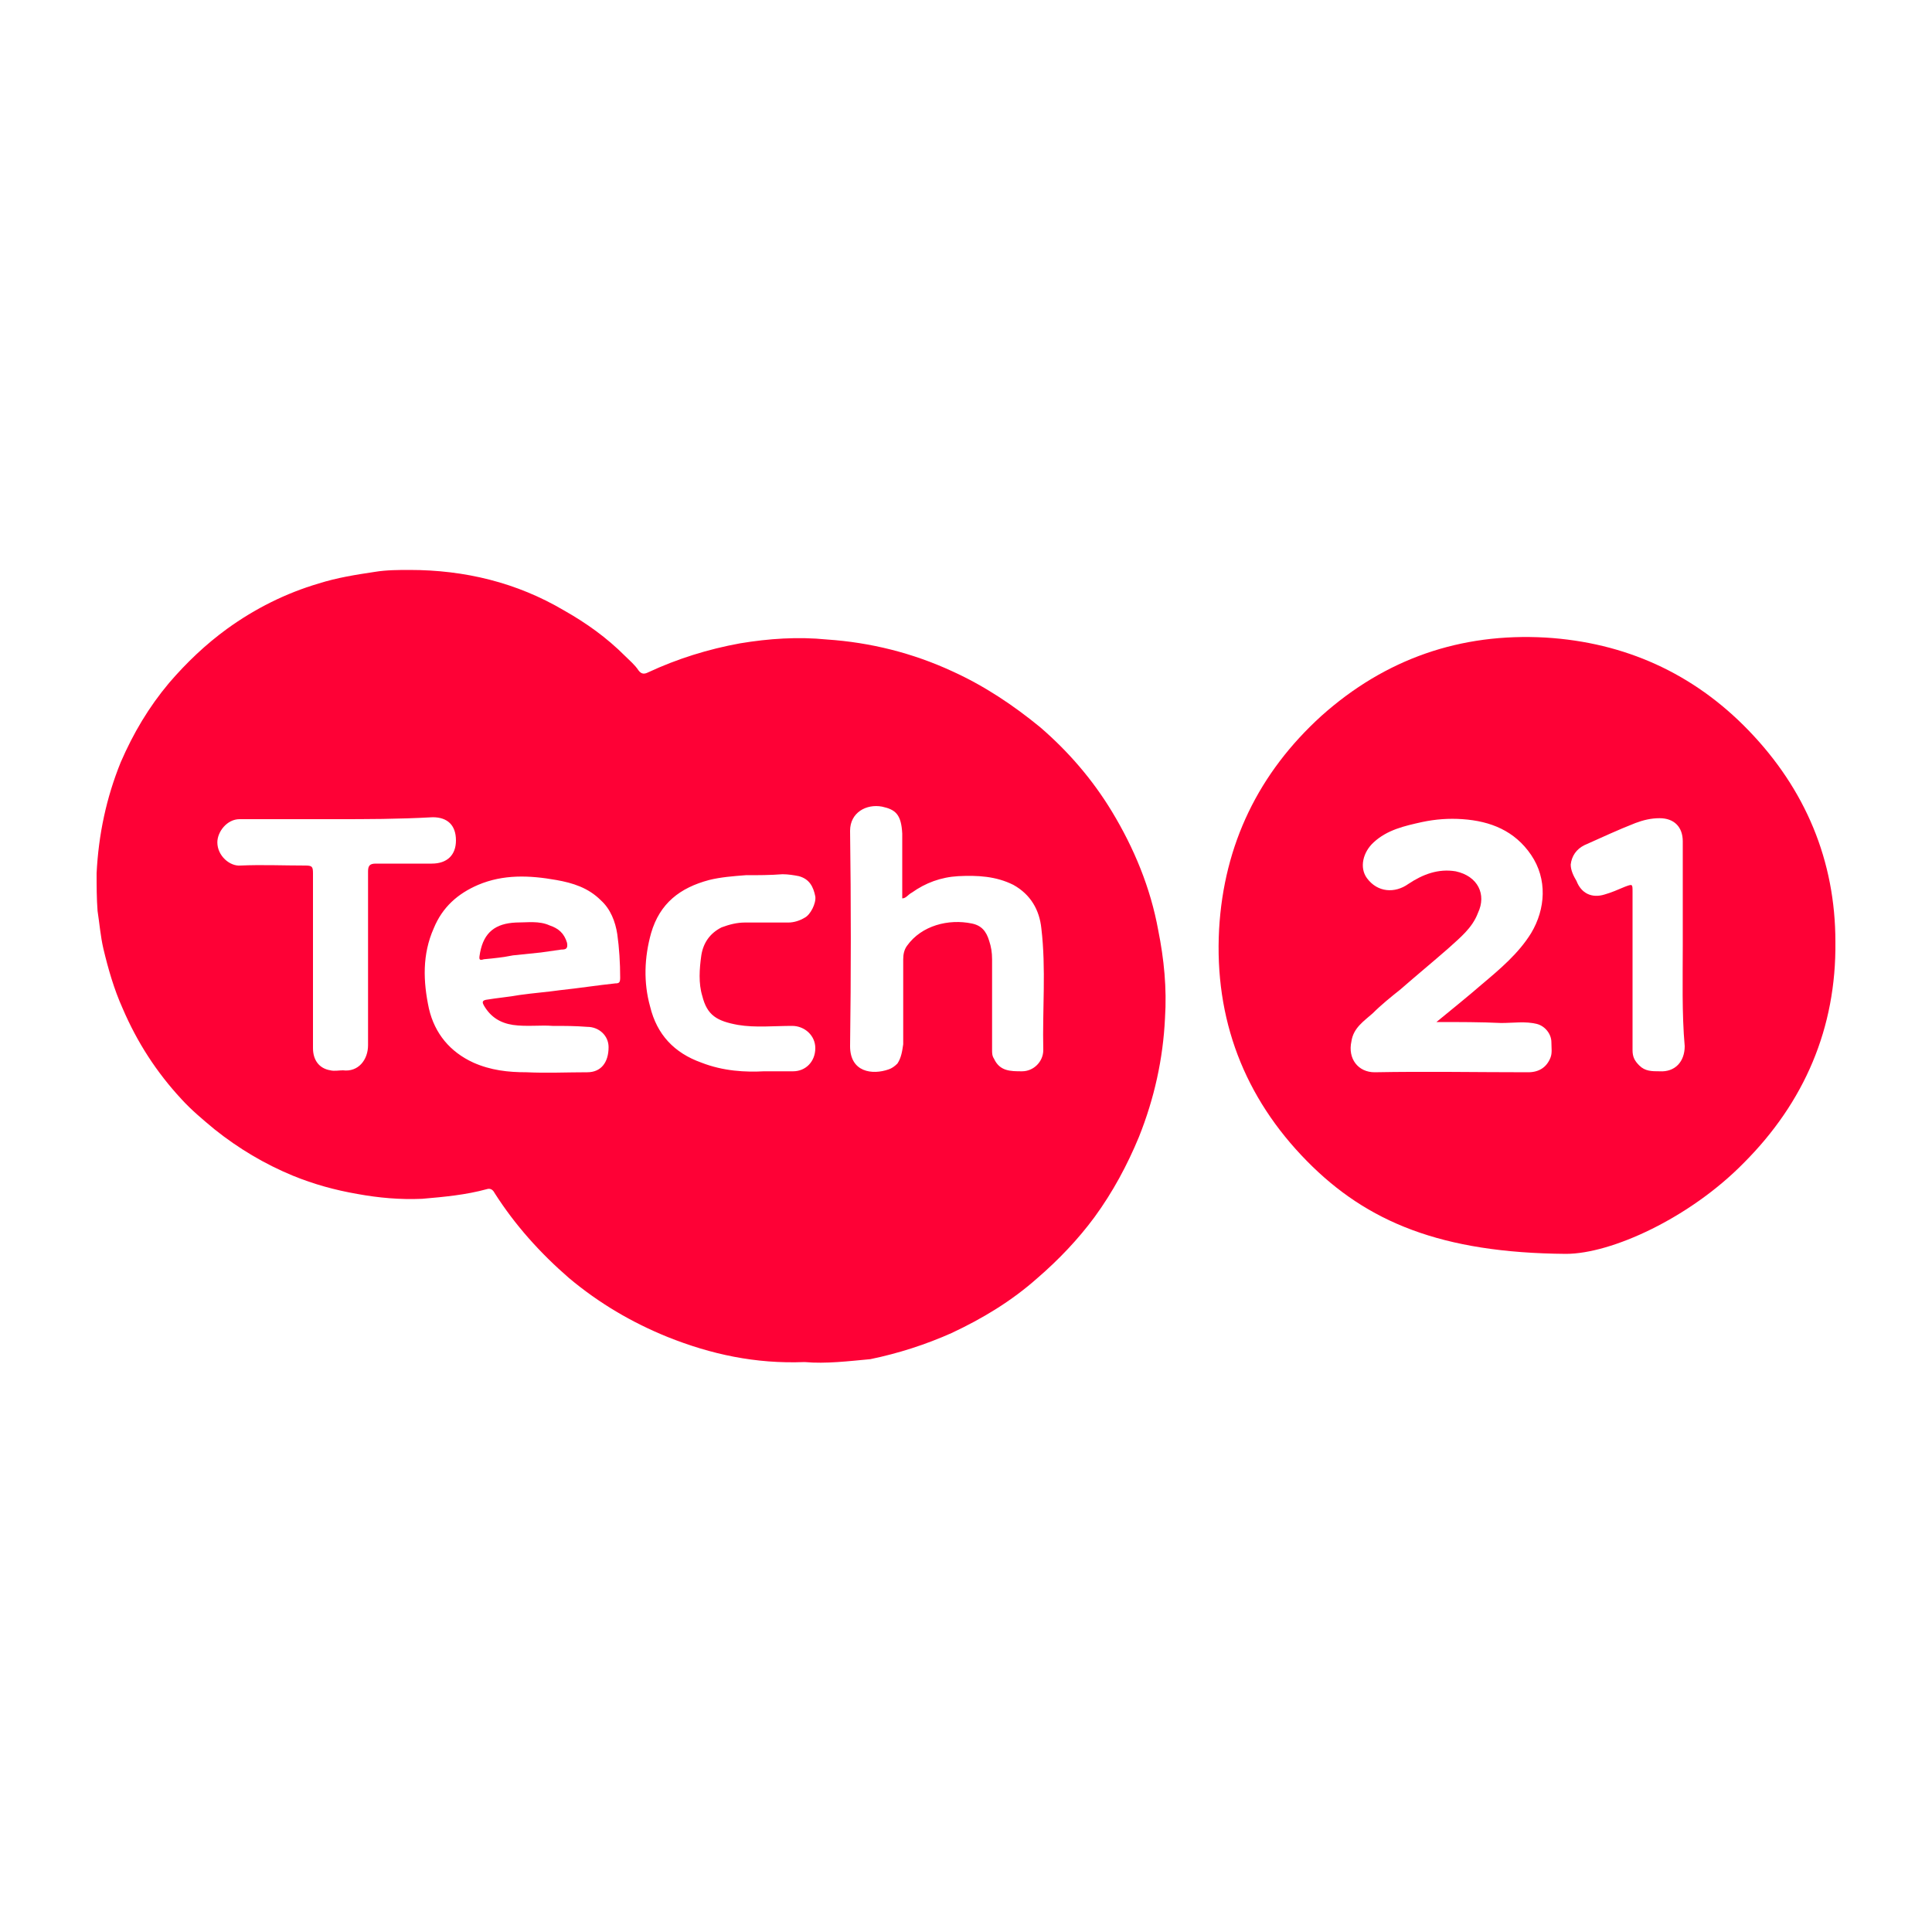
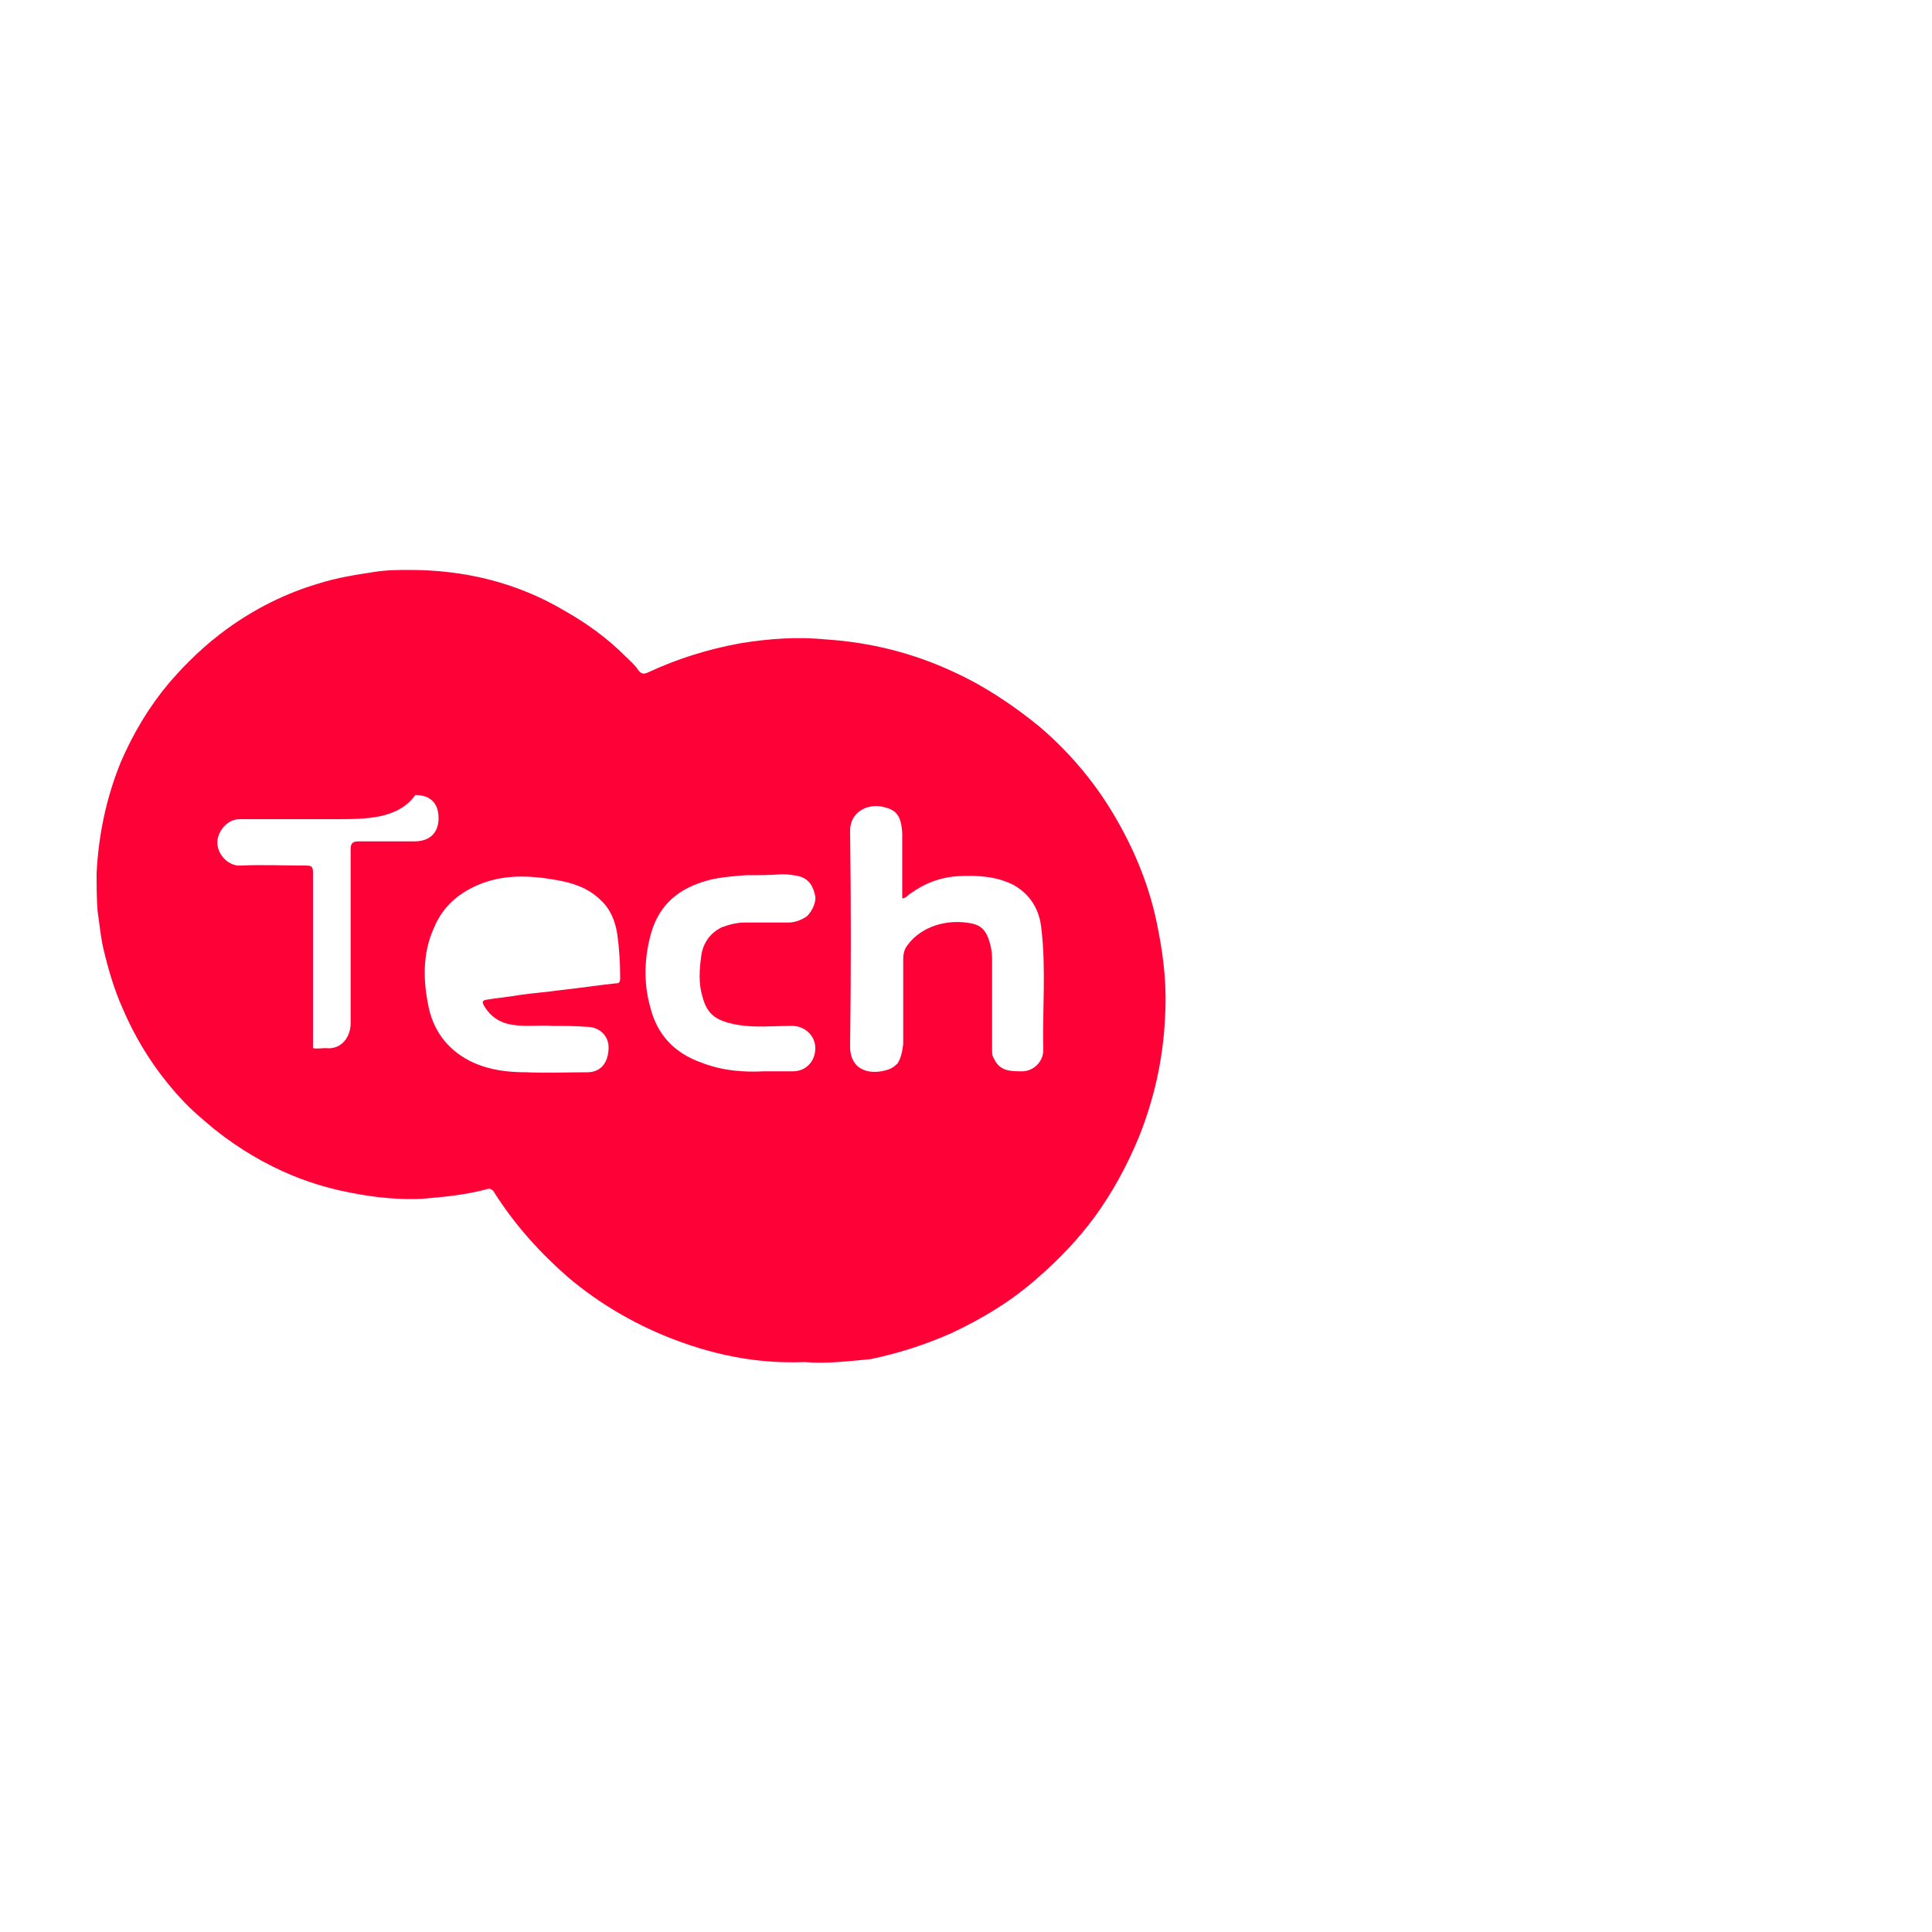
<svg xmlns="http://www.w3.org/2000/svg" version="1.1" id="Layer_1" x="0px" y="0px" viewBox="0 0 200 200" style="enable-background:new 0 0 200 200;" xml:space="preserve">
  <style type="text/css">
	.st0{fill:#FE0136;}
</style>
  <g>
-     <path class="st0" d="M83.3,141c-5.1,0.2-9.7-0.8-14.2-2.6c-3.7-1.5-7.1-3.5-10.2-6.1c-3-2.6-5.6-5.5-7.7-8.8   c-0.2-0.4-0.5-0.5-0.8-0.4c-2.2,0.6-4.4,0.8-6.7,1c-2.3,0.1-4.5-0.1-6.7-0.5c-2.3-0.4-4.5-1-6.7-1.9c-2.9-1.2-5.6-2.8-8.1-4.8   c-1.2-1-2.4-2-3.4-3.1c-2.6-2.8-4.6-5.9-6.1-9.4c-0.9-2-1.5-4.1-2-6.2c-0.3-1.3-0.4-2.6-0.6-3.9C10,93,10,91.7,10,90.4   c0.2-4,1-7.8,2.5-11.5c1.3-3,2.9-5.7,5-8.2c1.8-2.1,3.8-4,6-5.6c2.9-2.1,6.1-3.7,9.5-4.7c1.9-0.6,3.8-0.9,5.8-1.2   c1.2-0.2,2.5-0.2,3.6-0.2c5.7,0,11.1,1.3,16,4.2c2.3,1.3,4.4,2.8,6.3,4.7c0.5,0.5,1,0.9,1.4,1.5c0.3,0.4,0.6,0.4,1,0.2   c3-1.4,6.2-2.4,9.5-3c3-0.5,6-0.7,9-0.4c4.5,0.3,8.9,1.4,13,3.3c3.3,1.5,6.3,3.5,9.1,5.8c2.9,2.5,5.4,5.4,7.4,8.7   c2.3,3.8,4,7.9,4.8,12.3c0.6,3,0.9,6,0.7,9.1c-0.2,4.2-1.1,8.3-2.7,12.3c-1.2,2.9-2.7,5.7-4.6,8.3c-1.7,2.3-3.7,4.4-5.9,6.3   c-2.7,2.4-5.7,4.2-8.9,5.7c-2.7,1.2-5.5,2.1-8.4,2.7C87.9,140.9,85.5,141.2,83.3,141z M93.4,93c0-2.2,0-4.5,0-6.7   c-0.1-2-0.7-2.5-2.1-2.8c-1.6-0.3-3.3,0.6-3.3,2.5c0.1,7.4,0.1,14.9,0,22.3c0,2.7,2.3,3,4,2.4c0.3-0.1,0.6-0.3,0.9-0.6   c0.4-0.6,0.5-1.3,0.6-2c0-2.9,0-5.8,0-8.8c0-0.5,0.1-1,0.4-1.4c1.5-2.1,4.3-2.8,6.7-2.3c1,0.2,1.5,0.8,1.8,1.8   c0.2,0.6,0.3,1.2,0.3,1.9c0,3.1,0,6.3,0,9.4c0,0.3,0,0.6,0.2,0.9c0.6,1.3,1.7,1.3,2.9,1.3c1.2,0,2.2-1,2.2-2.2   c-0.1-4.2,0.3-8.4-0.2-12.6c-0.2-1.9-1.1-3.5-2.9-4.5c-1.8-0.9-3.7-1-5.7-0.9c-1.8,0.1-3.4,0.7-4.8,1.7C94,92.6,93.8,93,93.4,93z    M57.2,106.2c-1.2-0.1-2.7,0.1-4.1-0.1c-1.3-0.2-2.3-0.8-3-2c-0.1-0.2-0.3-0.5,0.2-0.6c1.2-0.2,2.4-0.3,3.5-0.5   c1.4-0.2,2.8-0.3,4.2-0.5c1.9-0.2,3.8-0.5,5.7-0.7c0.4,0,0.5-0.1,0.5-0.6c0-1.5-0.1-3.1-0.3-4.5c-0.2-1.3-0.7-2.6-1.7-3.5   c-1.3-1.3-2.9-1.8-4.6-2.1c-2.8-0.5-5.5-0.6-8.1,0.5c-2.1,0.9-3.7,2.3-4.6,4.5c-1.2,2.7-1.1,5.5-0.5,8.3c0.6,2.6,2.2,4.5,4.6,5.6   c1.8,0.8,3.6,1,5.5,1c2.1,0.1,4.2,0,6.3,0c1.4,0,2.2-1,2.2-2.6c0-1.2-1-2.1-2.2-2.1C59.5,106.2,58.5,106.2,57.2,106.2z M34.7,84.8   c-3.3,0-6.6,0-9.9,0c-1.3,0-2.3,1.3-2.3,2.4c0,1.4,1.3,2.5,2.4,2.4c2.2-0.1,4.4,0,6.7,0c0.7,0,0.8,0.1,0.8,0.8c0,6,0,12.1,0,18.1   c0,1.2,0.6,2.1,1.8,2.3c0.4,0.1,0.9,0,1.3,0c1.6,0.2,2.6-1.1,2.6-2.6c0-6,0-12,0-18c0-0.6,0.2-0.8,0.8-0.8c1.9,0,3.9,0,5.8,0   c1.6,0,2.5-0.9,2.5-2.4c0-1.6-0.9-2.4-2.4-2.4C41.2,84.8,37.9,84.8,34.7,84.8z M79.1,110.9c1.2,0,2.1,0,3,0c1.3,0,2.3-1,2.3-2.4   c0-1.3-1.1-2.3-2.4-2.3c-1.9,0-3.8,0.2-5.6-0.1c-2.2-0.4-3.2-1-3.7-3c-0.4-1.3-0.3-2.8-0.1-4.2c0.2-1.3,0.9-2.3,2.1-2.9   c0.8-0.3,1.6-0.5,2.4-0.5c1.5,0,3,0,4.5,0c0.6,0,1.2-0.2,1.7-0.5c0.6-0.3,1.2-1.5,1.1-2.2c-0.2-1-0.6-1.8-1.7-2.1   c-0.5-0.1-1.1-0.2-1.7-0.2c-1.3,0.1-2.5,0.1-3.8,0.1c-1.3,0.1-2.6,0.2-3.8,0.5c-3,0.8-5.1,2.4-6,5.5c-0.7,2.5-0.8,5.1-0.1,7.6   c0.7,2.9,2.5,4.8,5.3,5.8C74.9,110.9,77.2,111,79.1,110.9z" />
-     <path class="st0" d="M162.1,129.8c-12.9-0.1-20.6-3.3-26.8-9.6c-6.5-6.6-9.6-14.7-9.1-24c0.5-8.8,4.1-16.2,10.6-22.1   c6.6-5.9,14.4-8.6,23.2-8.1c8.2,0.5,15.3,3.7,21,9.6c5.9,6.1,9,13.5,9,21.9c0.1,8.9-3.2,16.6-9.5,22.9   C174.9,126.1,166.8,129.8,162.1,129.8z M148.7,105.8c1.7-1.4,3.2-2.6,4.7-3.9c1.9-1.6,3.8-3.2,5.1-5.3c1.5-2.5,1.7-5.6,0-8.1   c-1.7-2.5-4.2-3.5-7.1-3.7c-1.4-0.1-2.8,0-4.2,0.3c-1.8,0.4-3.6,0.8-5,2.1c-1.1,1-1.5,2.6-0.7,3.7c1.1,1.5,2.9,1.6,4.3,0.6   c1.5-1,3.1-1.6,4.9-1.3c2.3,0.5,3.2,2.4,2.3,4.3c-0.6,1.6-1.9,2.6-3.1,3.7c-1.6,1.4-3.3,2.8-4.9,4.2c-1,0.8-2,1.6-2.9,2.5   c-0.9,0.8-2,1.5-2.2,2.9c-0.4,1.8,0.7,3.2,2.4,3.2c5.3-0.1,10.6,0,15.9,0c1.1,0,1.9-0.5,2.3-1.5c0.2-0.5,0.1-1,0.1-1.6   c0-0.9-0.7-1.7-1.5-1.9c-1.2-0.3-2.4-0.1-3.7-0.1C153.3,105.8,151.1,105.8,148.7,105.8z M174.2,97.8c0-3.6,0-7.1,0-10.7   c0-1.5-0.9-2.4-2.4-2.4c-0.9,0-1.7,0.2-2.5,0.5c-1.8,0.7-3.5,1.5-5.3,2.3c-0.8,0.4-1.3,1.1-1.4,2c0,0.6,0.3,1.2,0.6,1.7   c0.5,1.3,1.6,1.8,2.9,1.4c0.7-0.2,1.4-0.5,2.1-0.8c0.8-0.3,0.8-0.3,0.8,0.5c0,5.5,0,10.9,0,16.4c0,0.7,0.2,1.1,0.7,1.6   c0.6,0.6,1.3,0.6,2.1,0.6c1.6,0.1,2.6-1,2.6-2.6C174.1,104.9,174.2,101.3,174.2,97.8z" />
-     <path class="st0" d="M50.1,99.3c-0.6,0.2-0.5-0.1-0.4-0.7c0.4-2.1,1.6-3,3.7-3.1c1.2,0,2.4-0.2,3.5,0.3c0.9,0.3,1.5,0.8,1.8,1.8   c0.1,0.6-0.1,0.7-0.6,0.7c-0.7,0.1-1.4,0.2-2.1,0.3c-1,0.1-1.9,0.2-2.9,0.3C52.1,99.1,51.2,99.2,50.1,99.3z" />
+     <path class="st0" d="M83.3,141c-5.1,0.2-9.7-0.8-14.2-2.6c-3.7-1.5-7.1-3.5-10.2-6.1c-3-2.6-5.6-5.5-7.7-8.8   c-0.2-0.4-0.5-0.5-0.8-0.4c-2.2,0.6-4.4,0.8-6.7,1c-2.3,0.1-4.5-0.1-6.7-0.5c-2.3-0.4-4.5-1-6.7-1.9c-2.9-1.2-5.6-2.8-8.1-4.8   c-1.2-1-2.4-2-3.4-3.1c-2.6-2.8-4.6-5.9-6.1-9.4c-0.9-2-1.5-4.1-2-6.2c-0.3-1.3-0.4-2.6-0.6-3.9C10,93,10,91.7,10,90.4   c0.2-4,1-7.8,2.5-11.5c1.3-3,2.9-5.7,5-8.2c1.8-2.1,3.8-4,6-5.6c2.9-2.1,6.1-3.7,9.5-4.7c1.9-0.6,3.8-0.9,5.8-1.2   c1.2-0.2,2.5-0.2,3.6-0.2c5.7,0,11.1,1.3,16,4.2c2.3,1.3,4.4,2.8,6.3,4.7c0.5,0.5,1,0.9,1.4,1.5c0.3,0.4,0.6,0.4,1,0.2   c3-1.4,6.2-2.4,9.5-3c3-0.5,6-0.7,9-0.4c4.5,0.3,8.9,1.4,13,3.3c3.3,1.5,6.3,3.5,9.1,5.8c2.9,2.5,5.4,5.4,7.4,8.7   c2.3,3.8,4,7.9,4.8,12.3c0.6,3,0.9,6,0.7,9.1c-0.2,4.2-1.1,8.3-2.7,12.3c-1.2,2.9-2.7,5.7-4.6,8.3c-1.7,2.3-3.7,4.4-5.9,6.3   c-2.7,2.4-5.7,4.2-8.9,5.7c-2.7,1.2-5.5,2.1-8.4,2.7C87.9,140.9,85.5,141.2,83.3,141z M93.4,93c0-2.2,0-4.5,0-6.7   c-0.1-2-0.7-2.5-2.1-2.8c-1.6-0.3-3.3,0.6-3.3,2.5c0.1,7.4,0.1,14.9,0,22.3c0,2.7,2.3,3,4,2.4c0.3-0.1,0.6-0.3,0.9-0.6   c0.4-0.6,0.5-1.3,0.6-2c0-2.9,0-5.8,0-8.8c0-0.5,0.1-1,0.4-1.4c1.5-2.1,4.3-2.8,6.7-2.3c1,0.2,1.5,0.8,1.8,1.8   c0.2,0.6,0.3,1.2,0.3,1.9c0,3.1,0,6.3,0,9.4c0,0.3,0,0.6,0.2,0.9c0.6,1.3,1.7,1.3,2.9,1.3c1.2,0,2.2-1,2.2-2.2   c-0.1-4.2,0.3-8.4-0.2-12.6c-0.2-1.9-1.1-3.5-2.9-4.5c-1.8-0.9-3.7-1-5.7-0.9c-1.8,0.1-3.4,0.7-4.8,1.7C94,92.6,93.8,93,93.4,93z    M57.2,106.2c-1.2-0.1-2.7,0.1-4.1-0.1c-1.3-0.2-2.3-0.8-3-2c-0.1-0.2-0.3-0.5,0.2-0.6c1.2-0.2,2.4-0.3,3.5-0.5   c1.4-0.2,2.8-0.3,4.2-0.5c1.9-0.2,3.8-0.5,5.7-0.7c0.4,0,0.5-0.1,0.5-0.6c0-1.5-0.1-3.1-0.3-4.5c-0.2-1.3-0.7-2.6-1.7-3.5   c-1.3-1.3-2.9-1.8-4.6-2.1c-2.8-0.5-5.5-0.6-8.1,0.5c-2.1,0.9-3.7,2.3-4.6,4.5c-1.2,2.7-1.1,5.5-0.5,8.3c0.6,2.6,2.2,4.5,4.6,5.6   c1.8,0.8,3.6,1,5.5,1c2.1,0.1,4.2,0,6.3,0c1.4,0,2.2-1,2.2-2.6c0-1.2-1-2.1-2.2-2.1C59.5,106.2,58.5,106.2,57.2,106.2z M34.7,84.8   c-3.3,0-6.6,0-9.9,0c-1.3,0-2.3,1.3-2.3,2.4c0,1.4,1.3,2.5,2.4,2.4c2.2-0.1,4.4,0,6.7,0c0.7,0,0.8,0.1,0.8,0.8c0,6,0,12.1,0,18.1   c0.4,0.1,0.9,0,1.3,0c1.6,0.2,2.6-1.1,2.6-2.6c0-6,0-12,0-18c0-0.6,0.2-0.8,0.8-0.8c1.9,0,3.9,0,5.8,0   c1.6,0,2.5-0.9,2.5-2.4c0-1.6-0.9-2.4-2.4-2.4C41.2,84.8,37.9,84.8,34.7,84.8z M79.1,110.9c1.2,0,2.1,0,3,0c1.3,0,2.3-1,2.3-2.4   c0-1.3-1.1-2.3-2.4-2.3c-1.9,0-3.8,0.2-5.6-0.1c-2.2-0.4-3.2-1-3.7-3c-0.4-1.3-0.3-2.8-0.1-4.2c0.2-1.3,0.9-2.3,2.1-2.9   c0.8-0.3,1.6-0.5,2.4-0.5c1.5,0,3,0,4.5,0c0.6,0,1.2-0.2,1.7-0.5c0.6-0.3,1.2-1.5,1.1-2.2c-0.2-1-0.6-1.8-1.7-2.1   c-0.5-0.1-1.1-0.2-1.7-0.2c-1.3,0.1-2.5,0.1-3.8,0.1c-1.3,0.1-2.6,0.2-3.8,0.5c-3,0.8-5.1,2.4-6,5.5c-0.7,2.5-0.8,5.1-0.1,7.6   c0.7,2.9,2.5,4.8,5.3,5.8C74.9,110.9,77.2,111,79.1,110.9z" />
  </g>
</svg>